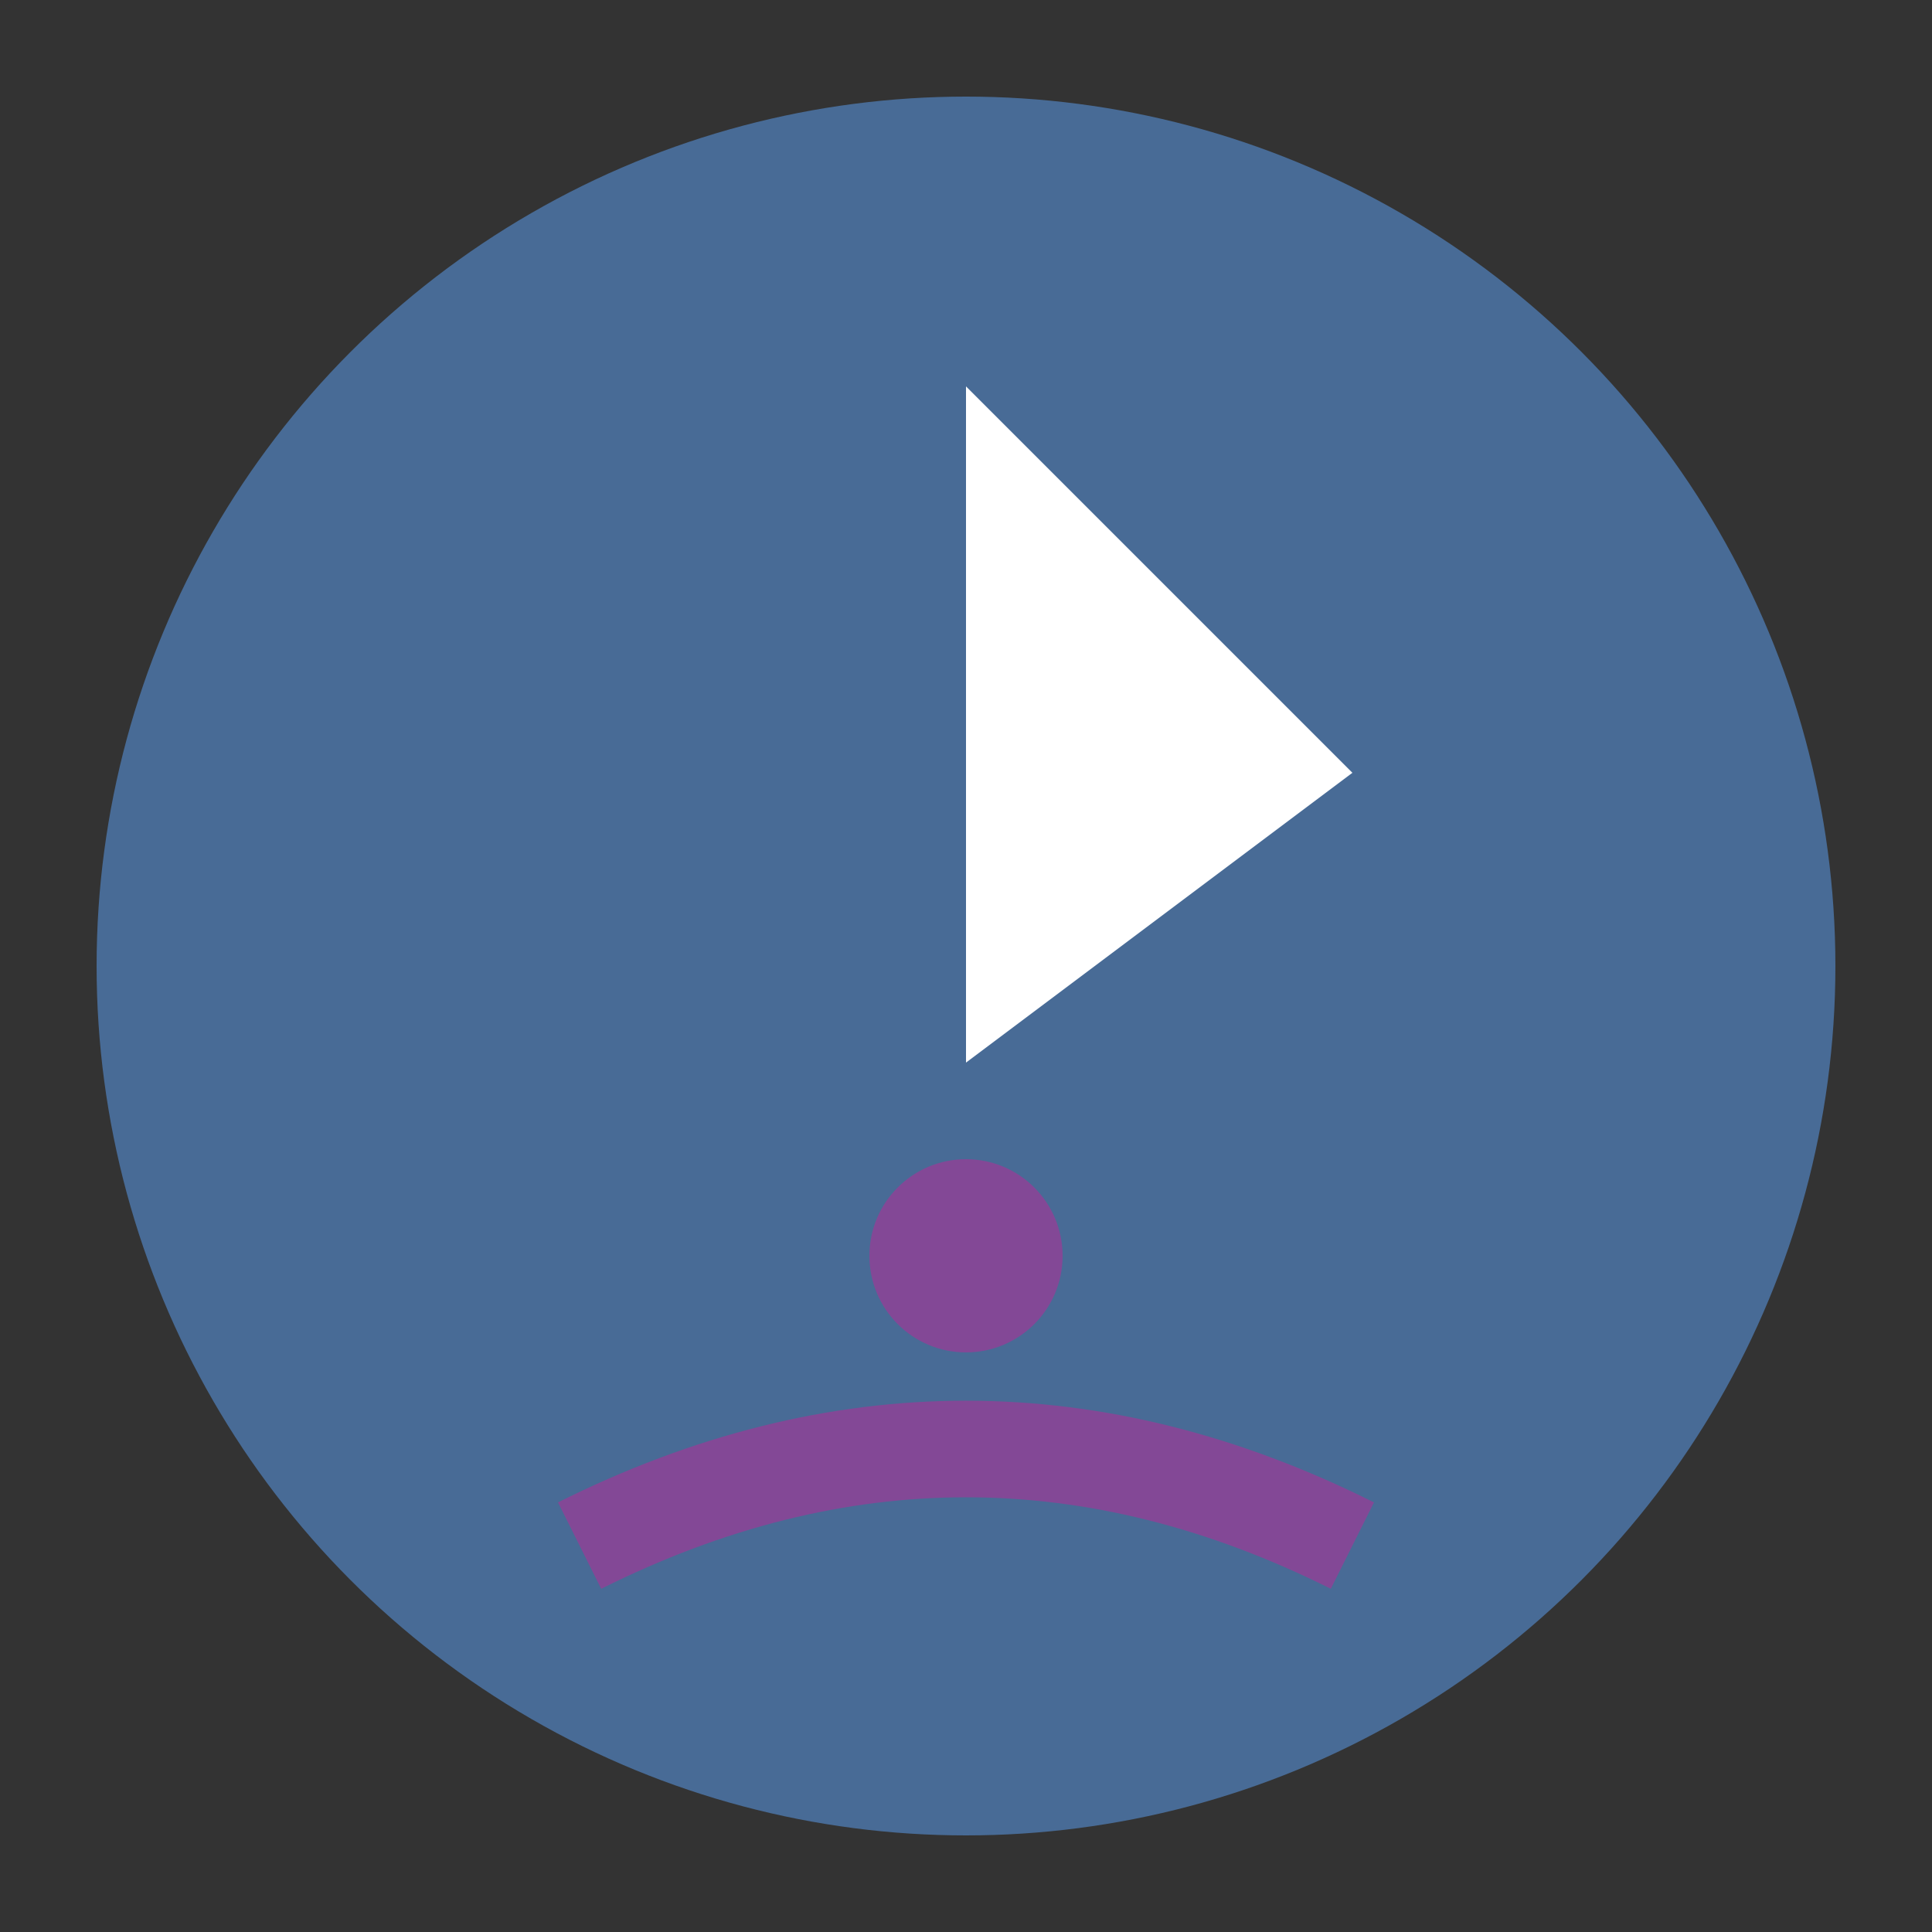
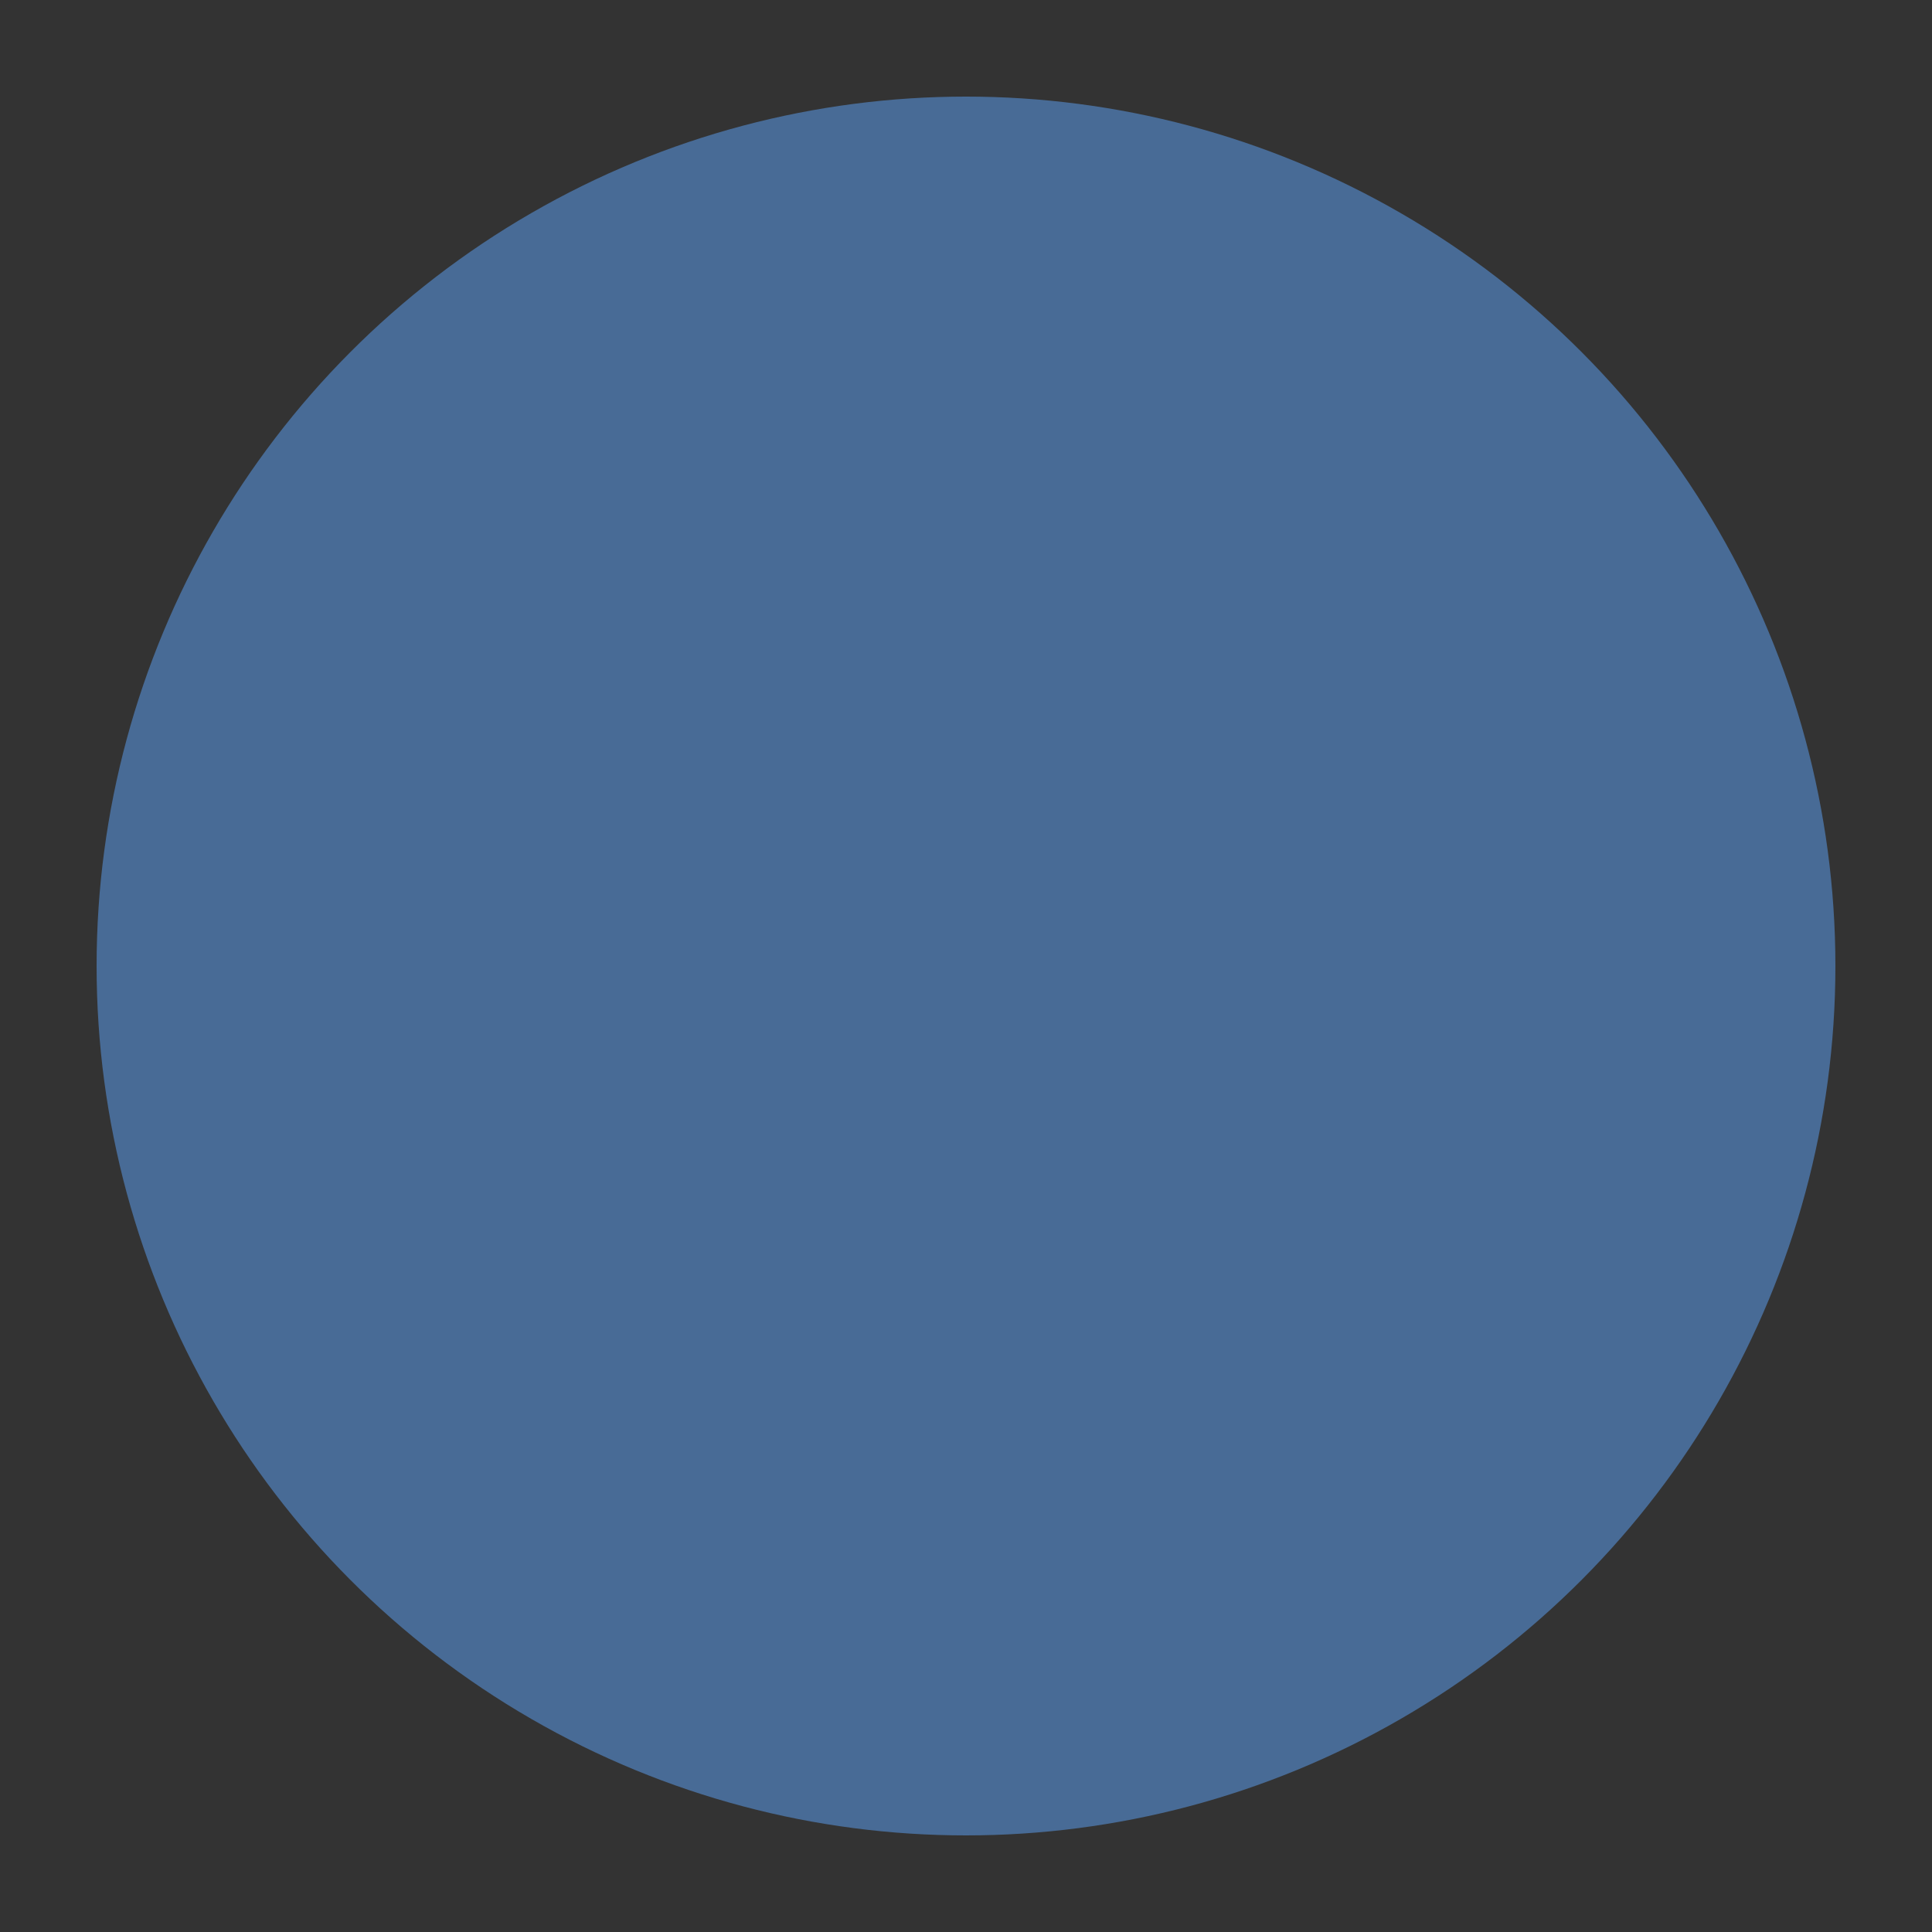
<svg xmlns="http://www.w3.org/2000/svg" width="40" height="40" viewBox="0 0 40 40" fill="none">
  <rect x="0" y="0" width="40" height="40" fill="#333333" stroke="none" />
  <circle cx="20" cy="20" r="18" fill="#486b96" />
-   <path d="M20 8 L20 22 L28 16 Z" fill="#ffffff" />
-   <circle cx="20" cy="26" r="2" fill="#834896" />
-   <path d="M12 32 Q20 28 28 32" stroke="#834896" stroke-width="2" fill="none" />
</svg>